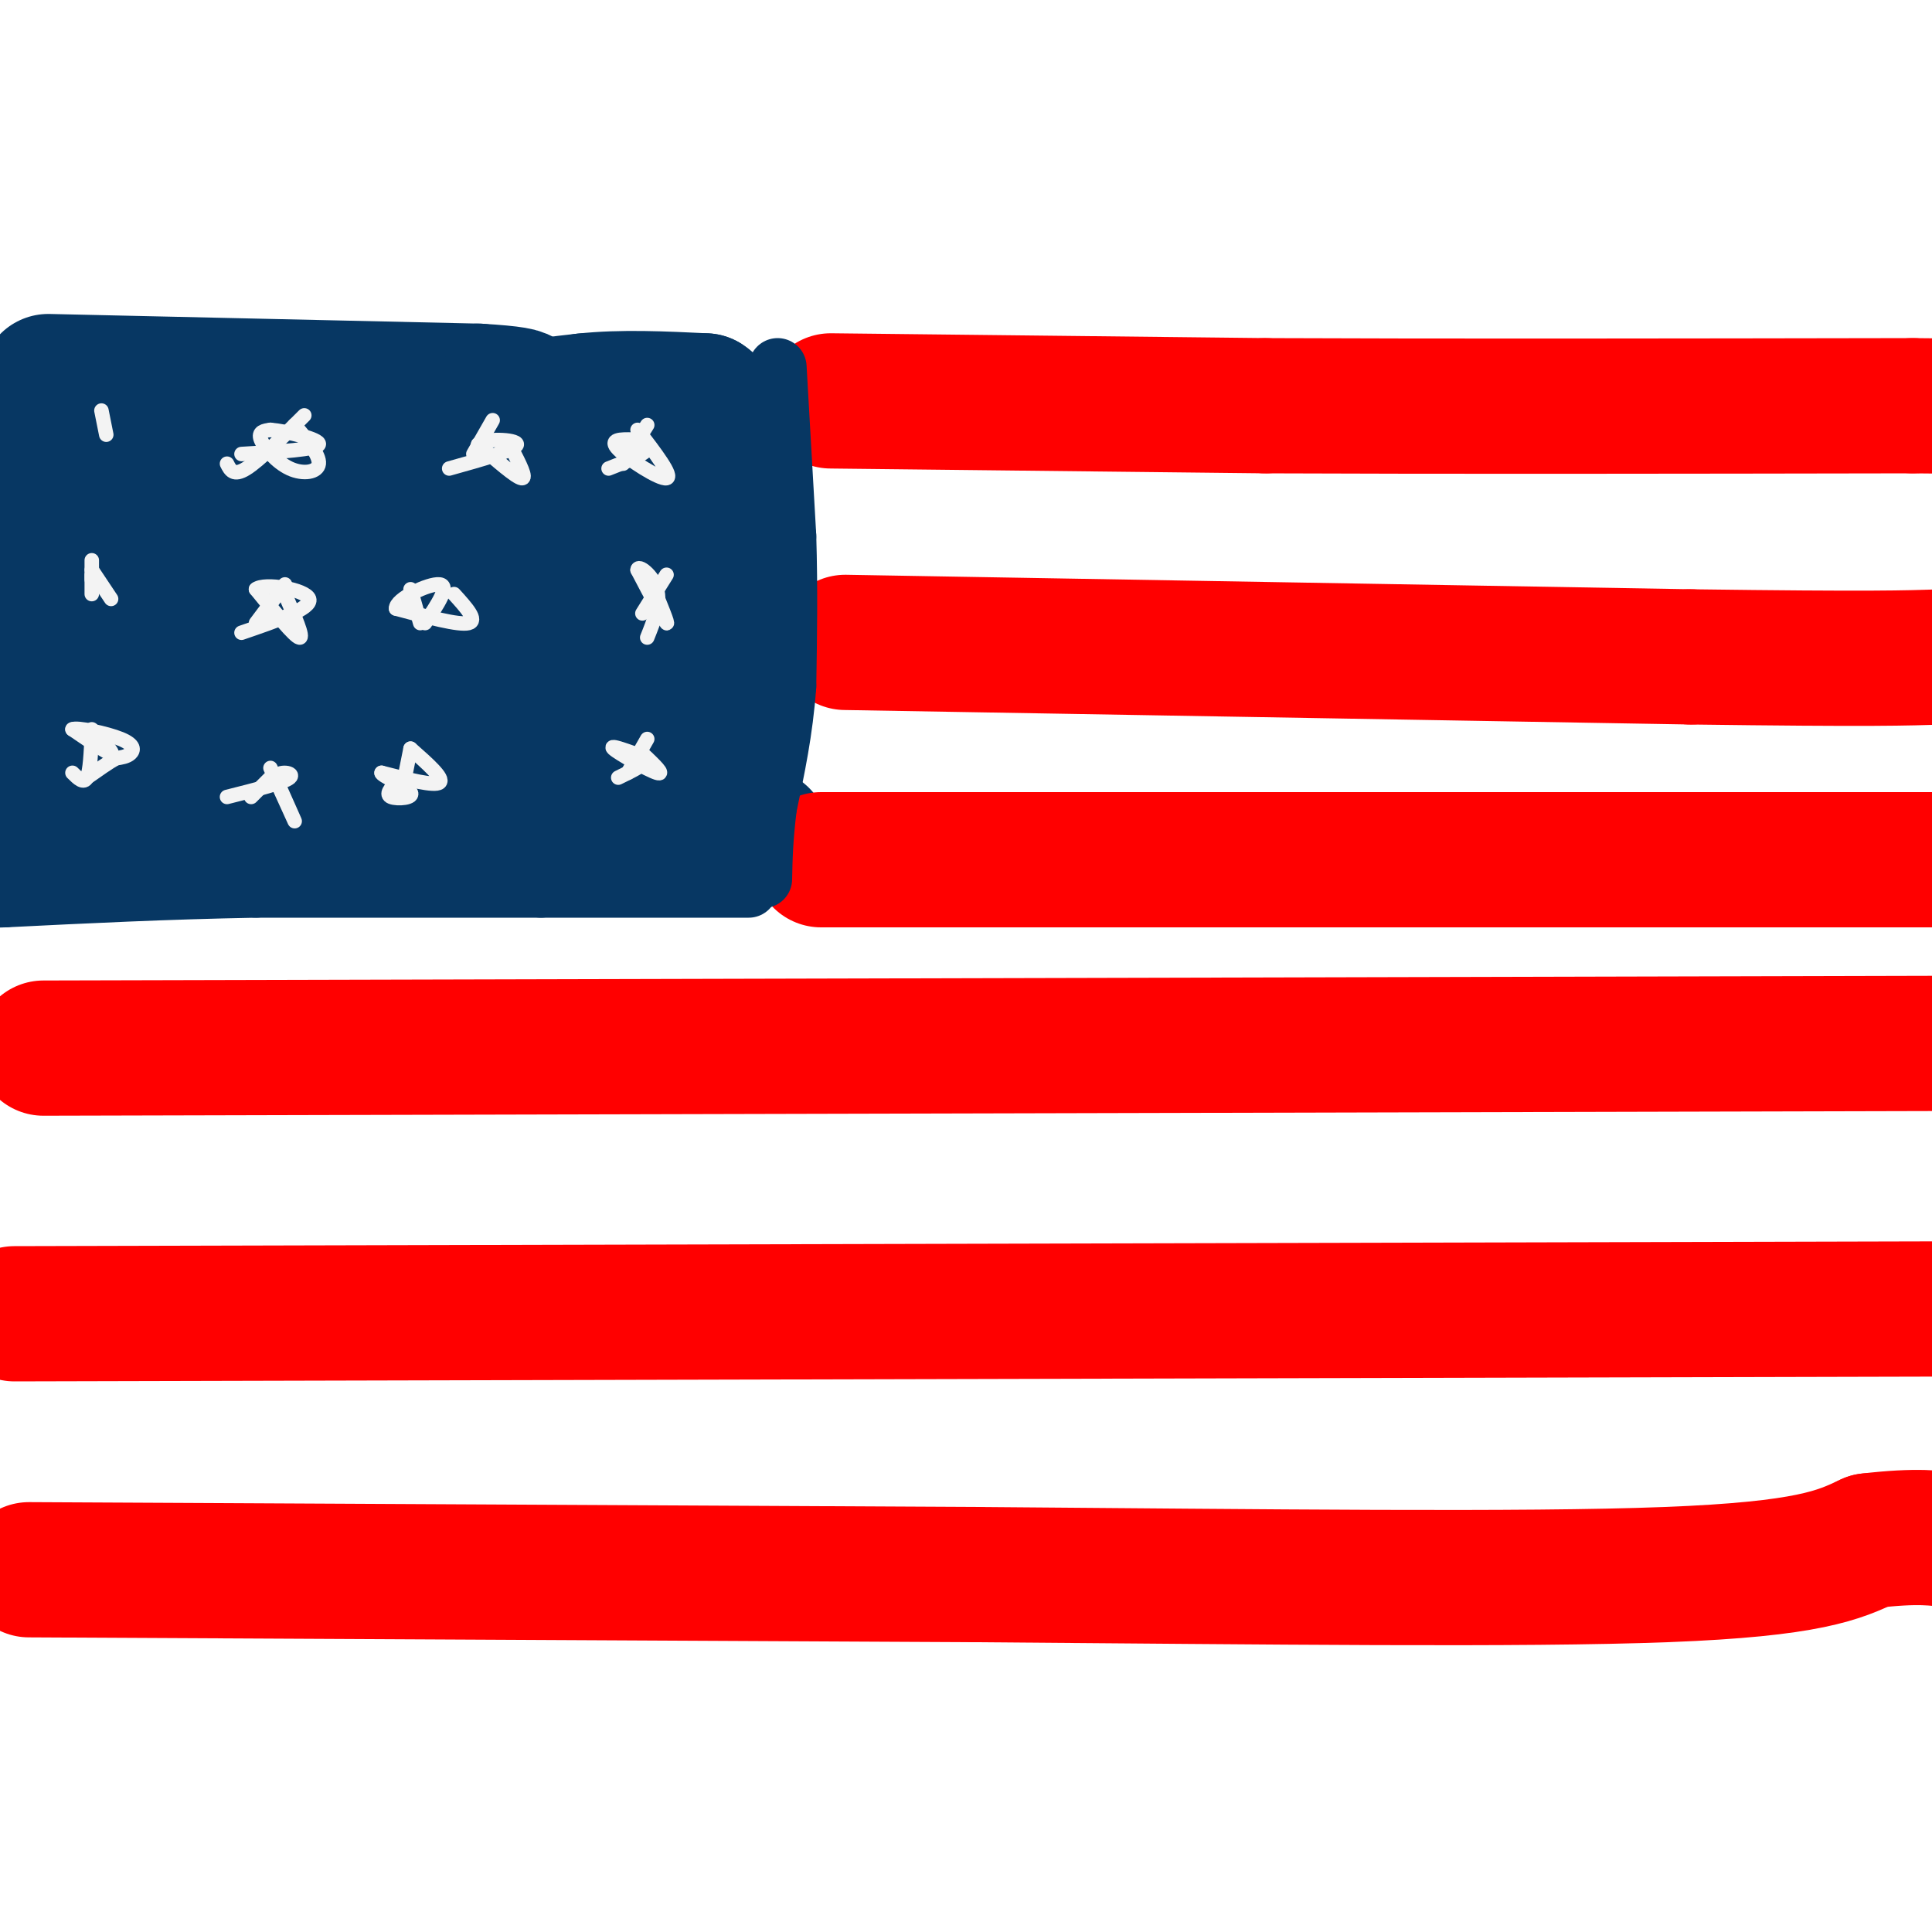
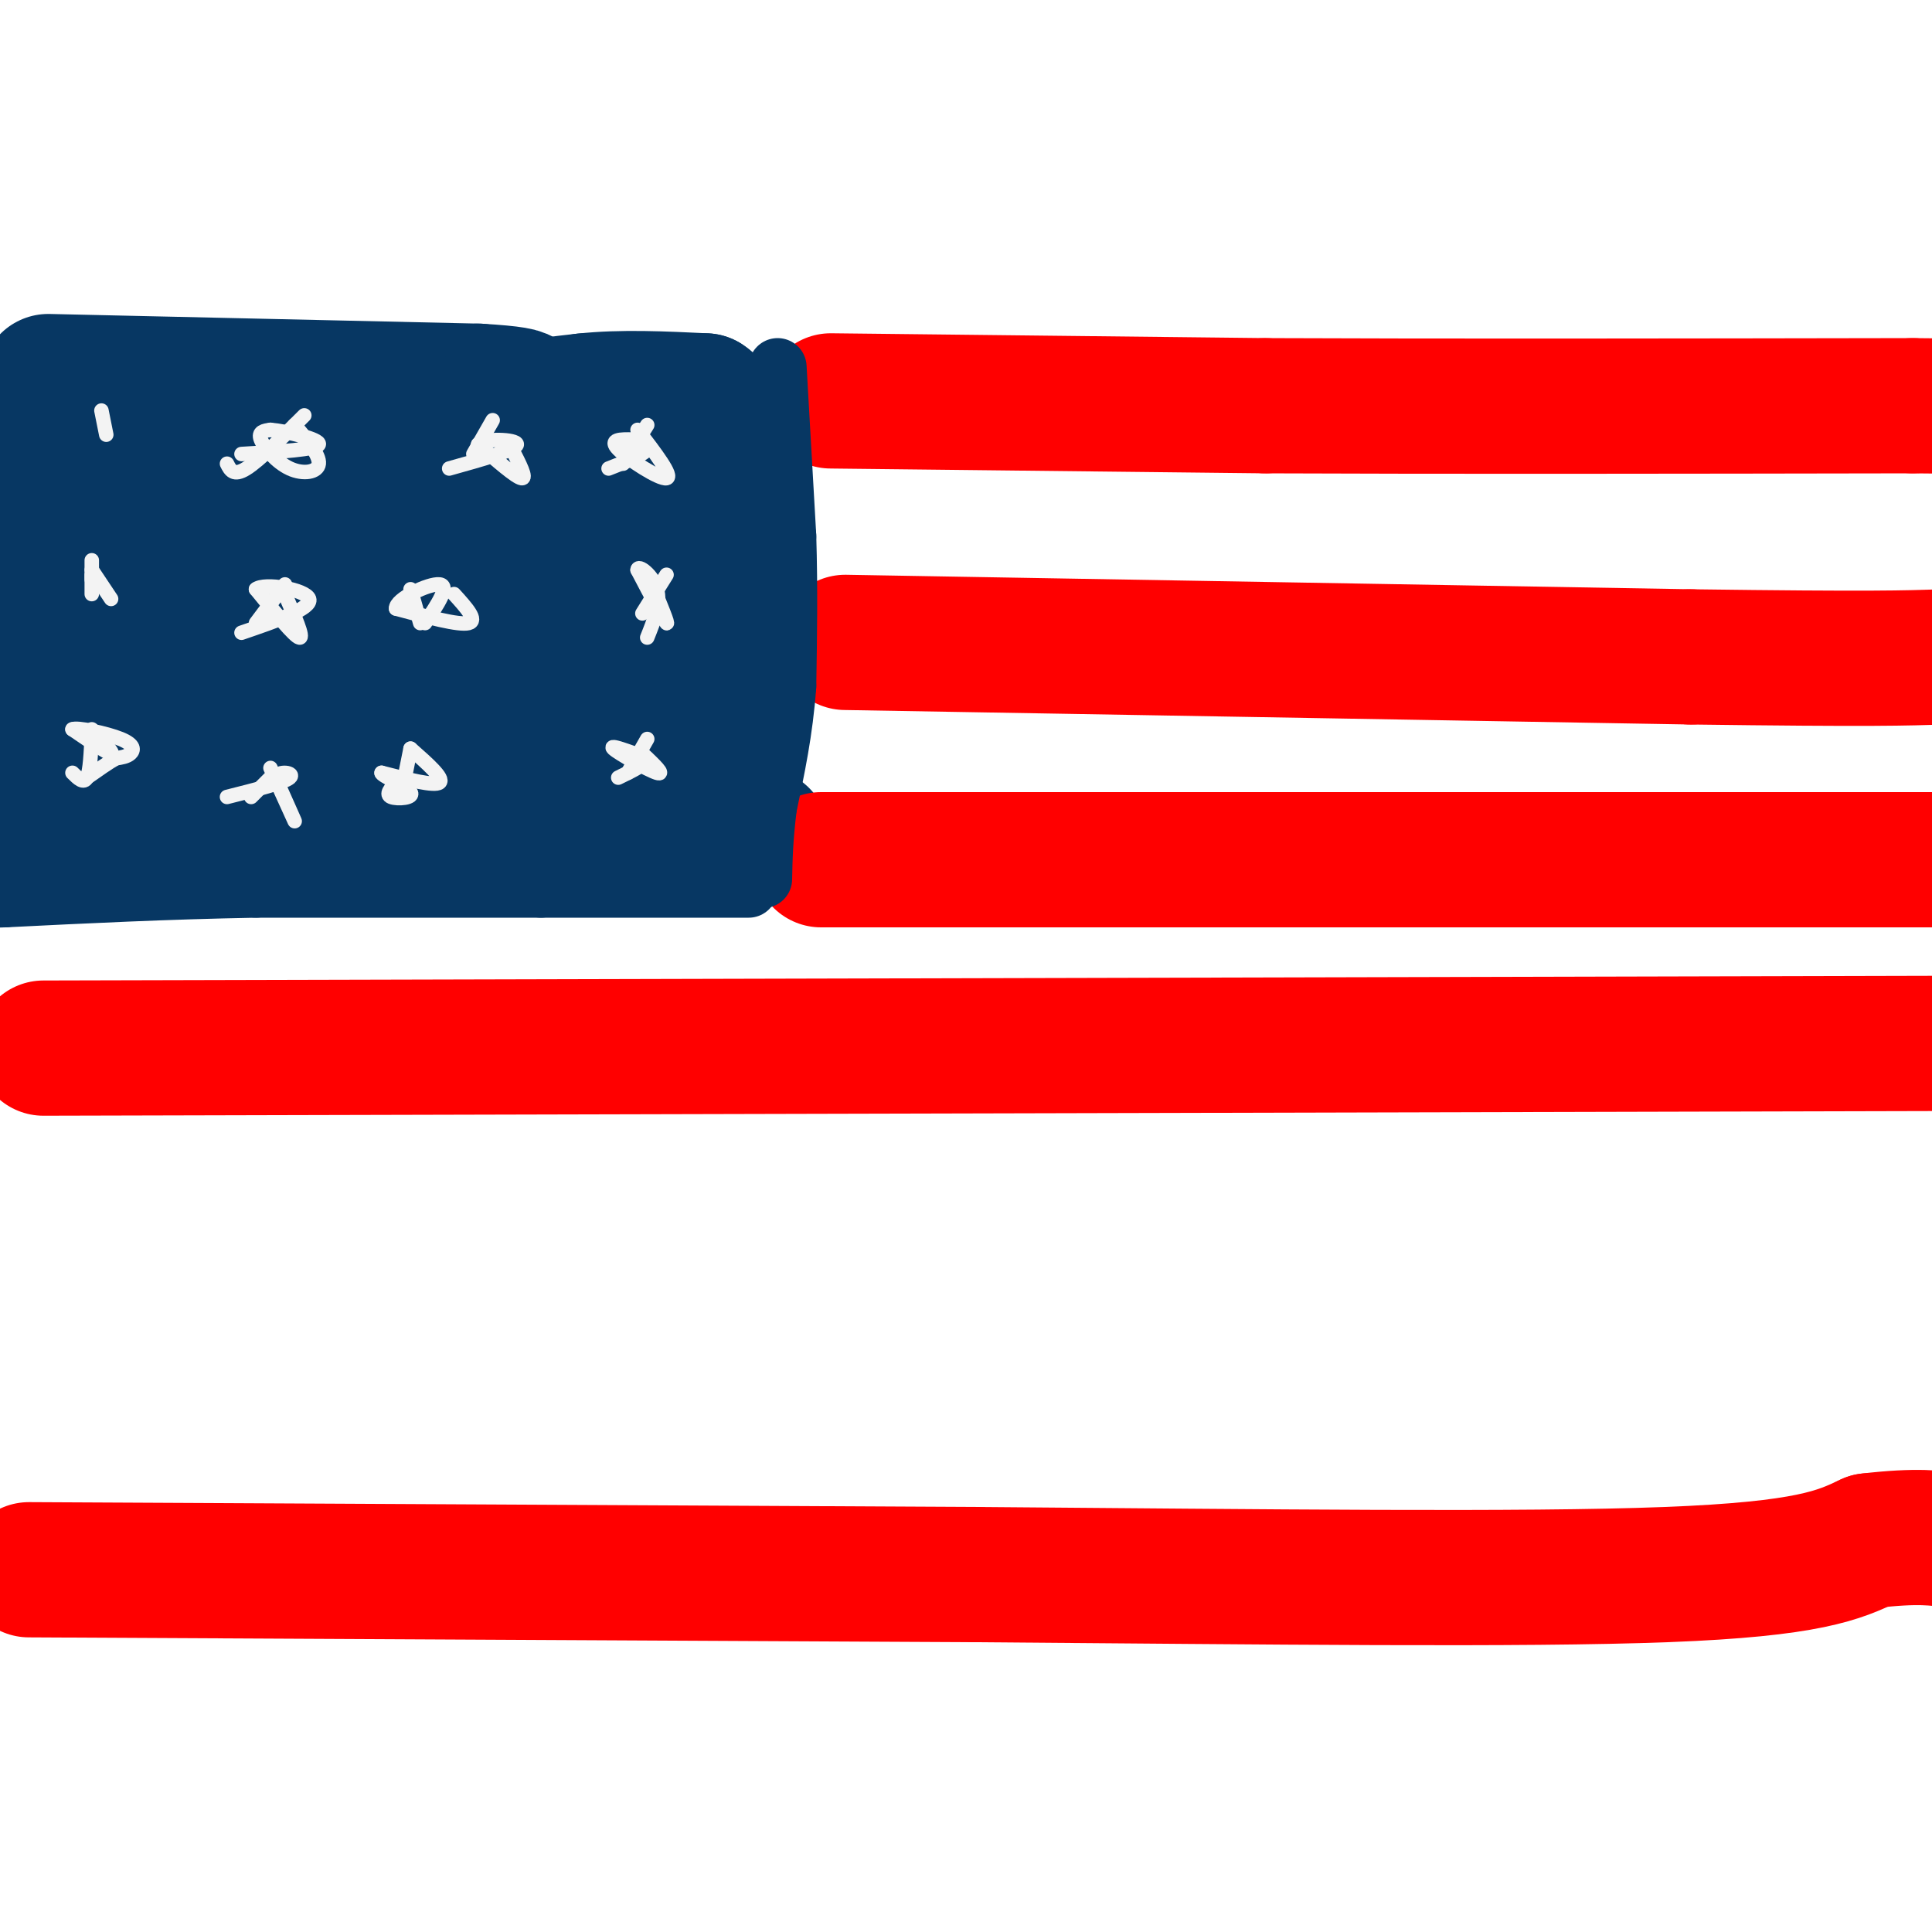
<svg xmlns="http://www.w3.org/2000/svg" viewBox="0 0 400 400" version="1.1">
  <g fill="none" stroke="rgb(7,55,99)" stroke-width="28" stroke-linecap="round" stroke-linejoin="round">
    <path d="M10,79c0.000,0.000 89.000,2.000 89,2" />
    <path d="M99,81c14.845,0.857 7.458,2.000 5,2c-2.458,0.000 0.012,-1.143 1,12c0.988,13.143 0.494,40.571 0,68" />
    <path d="M105,163c-0.262,11.429 -0.917,6.000 -5,5c-4.083,-1.000 -11.595,2.429 -30,4c-18.405,1.571 -47.702,1.286 -77,1" />
    <path d="M10,165c28.986,-6.531 57.971,-13.062 75,-16c17.029,-2.938 22.100,-2.282 26,-1c3.900,1.282 6.627,3.191 -16,4c-22.627,0.809 -70.608,0.517 -89,0c-18.392,-0.517 -7.196,-1.258 4,-2" />
    <path d="M10,150c9.798,-4.107 32.292,-13.375 56,-18c23.708,-4.625 48.631,-4.607 39,-4c-9.631,0.607 -53.815,1.804 -98,3" />
    <path d="M7,131c0.311,-2.244 50.089,-9.356 71,-13c20.911,-3.644 12.956,-3.822 5,-4" />
    <path d="M83,114c-11.978,-0.222 -44.422,1.222 -60,0c-15.578,-1.222 -14.289,-5.111 -13,-9" />
    <path d="M10,105c17.274,-1.893 66.958,-2.125 81,-4c14.042,-1.875 -7.560,-5.393 -27,-7c-19.440,-1.607 -36.720,-1.304 -54,-1" />
    <path d="M10,93c-11.667,-0.333 -13.833,-0.667 -16,-1" />
    <path d="M0,91c20.583,0.417 41.167,0.833 59,0c17.833,-0.833 32.917,-2.917 48,-5" />
    <path d="M107,86c13.156,-1.444 22.044,-2.556 26,0c3.956,2.556 2.978,8.778 2,15" />
    <path d="M135,101c0.578,6.956 1.022,16.844 0,28c-1.022,11.156 -3.511,23.578 -6,36" />
    <path d="M129,165c3.310,6.131 14.583,3.458 -8,3c-22.583,-0.458 -79.024,1.298 -101,2c-21.976,0.702 -9.488,0.351 3,0" />
    <path d="M23,170c14.833,0.000 50.417,0.000 86,0" />
    <path d="M109,170c15.905,-0.190 12.667,-0.667 12,0c-0.667,0.667 1.238,2.476 2,-5c0.762,-7.476 0.381,-24.238 0,-41" />
    <path d="M123,124c-0.044,-11.444 -0.156,-19.556 -4,-25c-3.844,-5.444 -11.422,-8.222 -19,-11" />
    <path d="M100,88c0.333,-2.667 10.667,-3.833 21,-5" />
    <path d="M121,83c7.667,-0.833 16.333,-0.417 25,0" />
    <path d="M146,83c5.222,3.511 5.778,12.289 6,27c0.222,14.711 0.111,35.356 0,56" />
    <path d="M152,166c3.244,9.911 11.356,6.689 -1,6c-12.356,-0.689 -45.178,1.156 -78,3" />
    <path d="M73,175c-25.500,0.500 -50.250,0.250 -75,0" />
  </g>
  <g fill="none" stroke="rgb(255,0,0)" stroke-width="28" stroke-linecap="round" stroke-linejoin="round">
    <path d="M172,83c0.000,0.000 90.000,1.000 90,1" />
    <path d="M262,84c37.333,0.167 85.667,0.083 134,0" />
    <path d="M396,84c24.000,0.167 17.000,0.583 10,1" />
    <path d="M175,133c0.000,0.000 175.000,3.000 175,3" />
    <path d="M350,136c37.833,0.500 44.917,0.250 52,0" />
    <path d="M9,217c0.000,0.000 403.000,-1.000 403,-1" />
    <path d="M170,178c0.000,0.000 184.000,0.000 184,0" />
    <path d="M354,178c39.333,0.000 45.667,0.000 52,0" />
-     <path d="M3,272c0.000,0.000 402.000,-1.000 402,-1" />
    <path d="M6,325c0.000,0.000 196.000,1.000 196,1" />
    <path d="M202,326c60.400,0.467 113.400,1.133 143,0c29.600,-1.133 35.800,-4.067 42,-7" />
    <path d="M387,319c10.000,-1.167 14.000,-0.583 18,0" />
  </g>
  <g fill="none" stroke="rgb(243,243,243)" stroke-width="3" stroke-linecap="round" stroke-linejoin="round">
    <path d="M21,85c0.000,0.000 1.000,5.000 1,5" />
    <path d="M19,118c0.000,0.000 4.000,6.000 4,6" />
    <path d="M19,116c0.000,0.000 0.000,4.000 0,4" />
    <path d="M19,119c0.000,0.000 0.000,4.000 0,4" />
    <path d="M19,152c-0.167,3.833 -0.333,7.667 -1,9c-0.667,1.333 -1.833,0.167 -3,-1" />
    <path d="M19,151c2.333,2.500 4.667,5.000 4,5c-0.667,0.000 -4.333,-2.500 -8,-5" />
    <path d="M15,151c0.869,-0.488 7.042,0.792 10,2c2.958,1.208 2.702,2.345 2,3c-0.702,0.655 -1.851,0.827 -3,1" />
    <path d="M24,157c-1.500,0.833 -3.750,2.417 -6,4" />
    <path d="M63,86c-4.667,4.667 -9.333,9.333 -12,11c-2.667,1.667 -3.333,0.333 -4,-1" />
    <path d="M61,88c2.601,3.101 5.202,6.202 5,8c-0.202,1.798 -3.208,2.292 -6,1c-2.792,-1.292 -5.369,-4.369 -6,-6c-0.631,-1.631 0.685,-1.815 2,-2" />
    <path d="M56,89c3.244,0.267 10.356,1.933 10,3c-0.356,1.067 -8.178,1.533 -16,2" />
    <path d="M59,121c0.000,0.000 -6.000,8.000 -6,8" />
    <path d="M59,123c2.000,4.583 4.000,9.167 3,9c-1.000,-0.167 -5.000,-5.083 -9,-10" />
    <path d="M53,122c1.667,-1.422 10.333,0.022 11,2c0.667,1.978 -6.667,4.489 -14,7" />
    <path d="M56,161c0.000,0.000 -4.000,4.000 -4,4" />
    <path d="M56,159c2.417,5.333 4.833,10.667 5,11c0.167,0.333 -1.917,-4.333 -4,-9" />
    <path d="M57,161c0.622,-1.578 4.178,-1.022 3,0c-1.178,1.022 -7.089,2.511 -13,4" />
    <path d="M102,87c0.000,0.000 -4.000,7.000 -4,7" />
    <path d="M106,93c1.583,3.083 3.167,6.167 2,6c-1.167,-0.167 -5.083,-3.583 -9,-7" />
    <path d="M99,92c1.000,-1.311 8.000,-1.089 8,0c0.000,1.089 -7.000,3.044 -14,5" />
    <path d="M85,122c0.000,0.000 2.000,7.000 2,7" />
    <path d="M94,123c2.500,2.750 5.000,5.500 3,6c-2.000,0.500 -8.500,-1.250 -15,-3" />
    <path d="M82,126c-0.200,-1.933 6.800,-5.267 9,-5c2.200,0.267 -0.400,4.133 -3,8" />
    <path d="M85,155c0.000,0.000 -2.000,10.000 -2,10" />
    <path d="M85,155c3.500,3.083 7.000,6.167 6,7c-1.000,0.833 -6.500,-0.583 -12,-2" />
    <path d="M79,160c-0.250,0.500 5.125,2.750 6,4c0.875,1.250 -2.750,1.500 -4,1c-1.250,-0.500 -0.125,-1.750 1,-3" />
    <path d="M134,88c0.000,0.000 -5.000,8.000 -5,8" />
    <path d="M132,89c3.711,4.844 7.422,9.689 6,10c-1.422,0.311 -7.978,-3.911 -10,-6c-2.022,-2.089 0.489,-2.044 3,-2" />
    <path d="M131,91c1.489,-0.044 3.711,0.844 3,2c-0.711,1.156 -4.356,2.578 -8,4" />
    <path d="M138,119c0.000,0.000 -5.000,8.000 -5,8" />
    <path d="M135,121c1.750,4.250 3.500,8.500 3,8c-0.500,-0.500 -3.250,-5.750 -6,-11" />
    <path d="M132,118c0.044,-1.267 3.156,1.067 4,4c0.844,2.933 -0.578,6.467 -2,10" />
    <path d="M134,153c0.000,0.000 -4.000,7.000 -4,7" />
    <path d="M133,156c2.422,2.289 4.844,4.578 3,4c-1.844,-0.578 -7.956,-4.022 -9,-5c-1.044,-0.978 2.978,0.511 7,2" />
    <path d="M134,157c0.167,1.000 -2.917,2.500 -6,4" />
  </g>
  <g fill="none" stroke="rgb(7,55,99)" stroke-width="12" stroke-linecap="round" stroke-linejoin="round">
    <path d="M161,76c0.000,0.000 2.000,35.000 2,35" />
    <path d="M163,111c0.333,11.000 0.167,21.000 0,31" />
    <path d="M163,142c-0.667,9.333 -2.333,17.167 -4,25" />
    <path d="M159,167c-0.833,6.667 -0.917,10.833 -1,15" />
    <path d="M155,184c0.000,0.000 -43.000,0.000 -43,0" />
    <path d="M112,184c-17.000,0.000 -38.000,0.000 -59,0" />
    <path d="M53,184c-18.500,0.333 -35.250,1.167 -52,2" />
    <path d="M1,186c-9.167,0.333 -6.083,0.167 -3,0" />
  </g>
</svg>